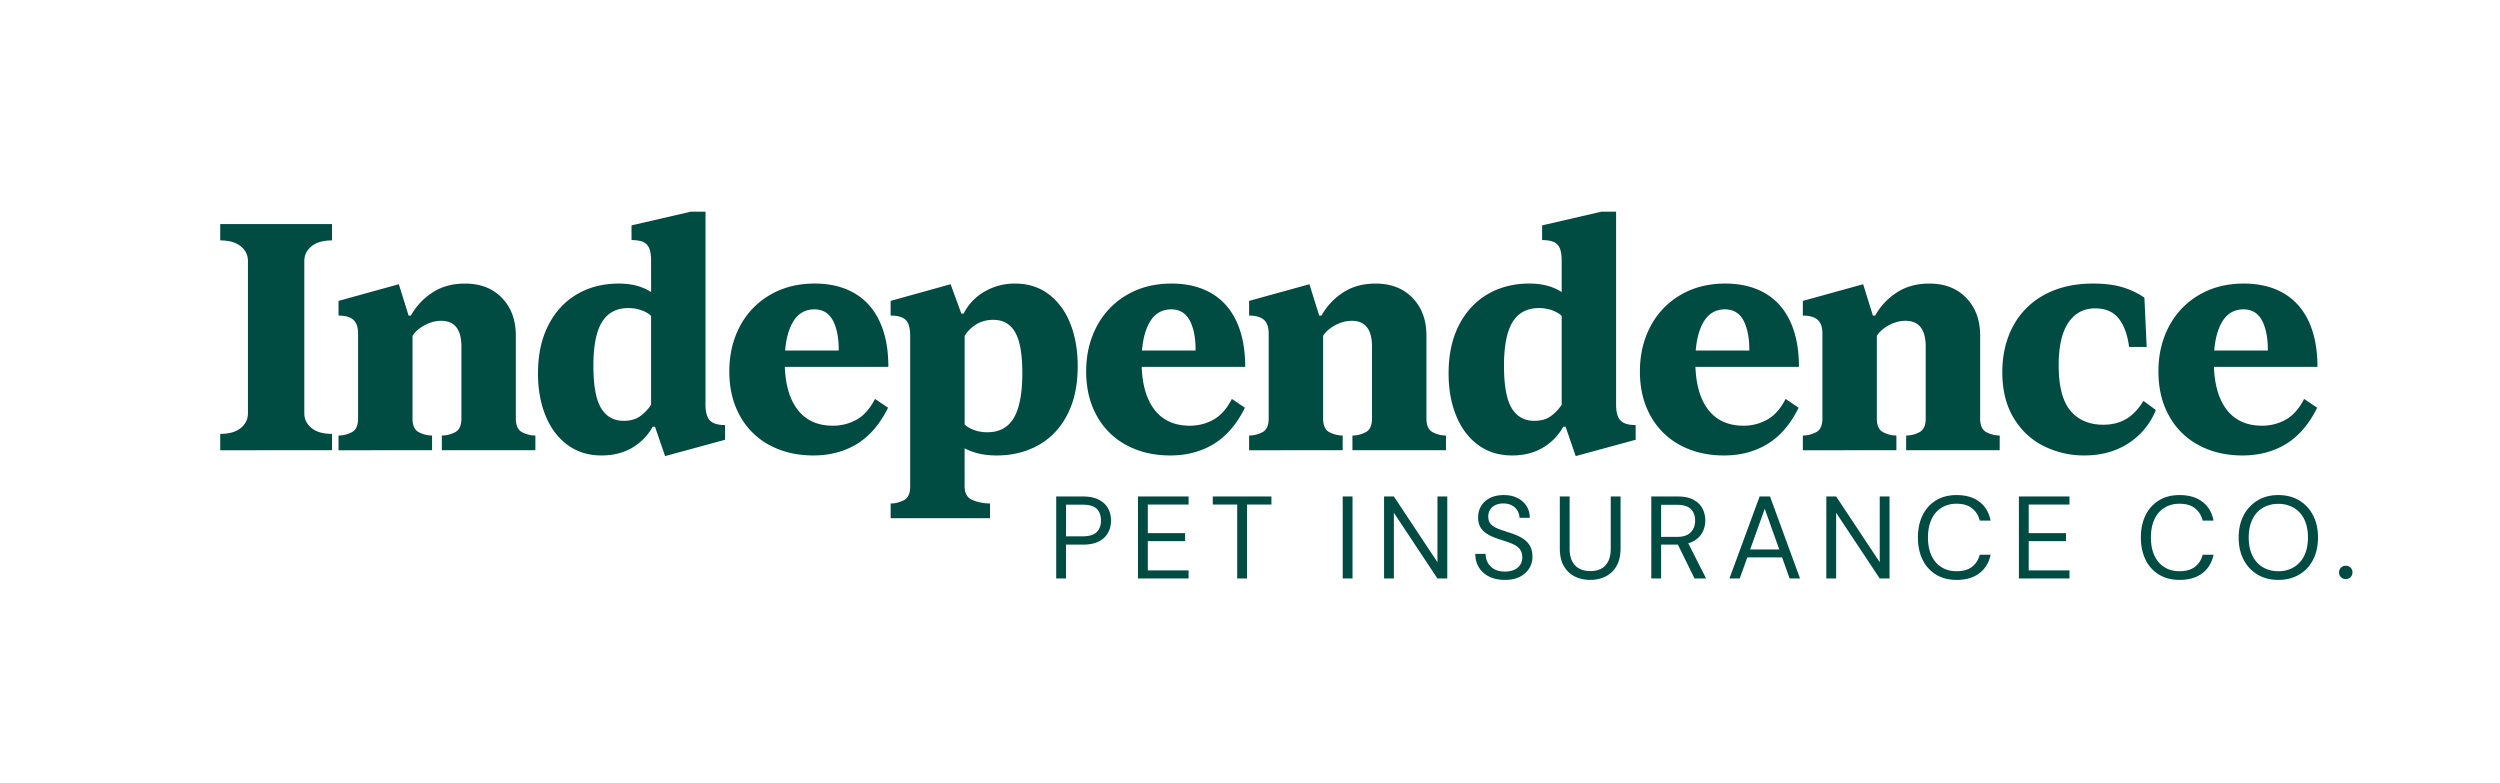
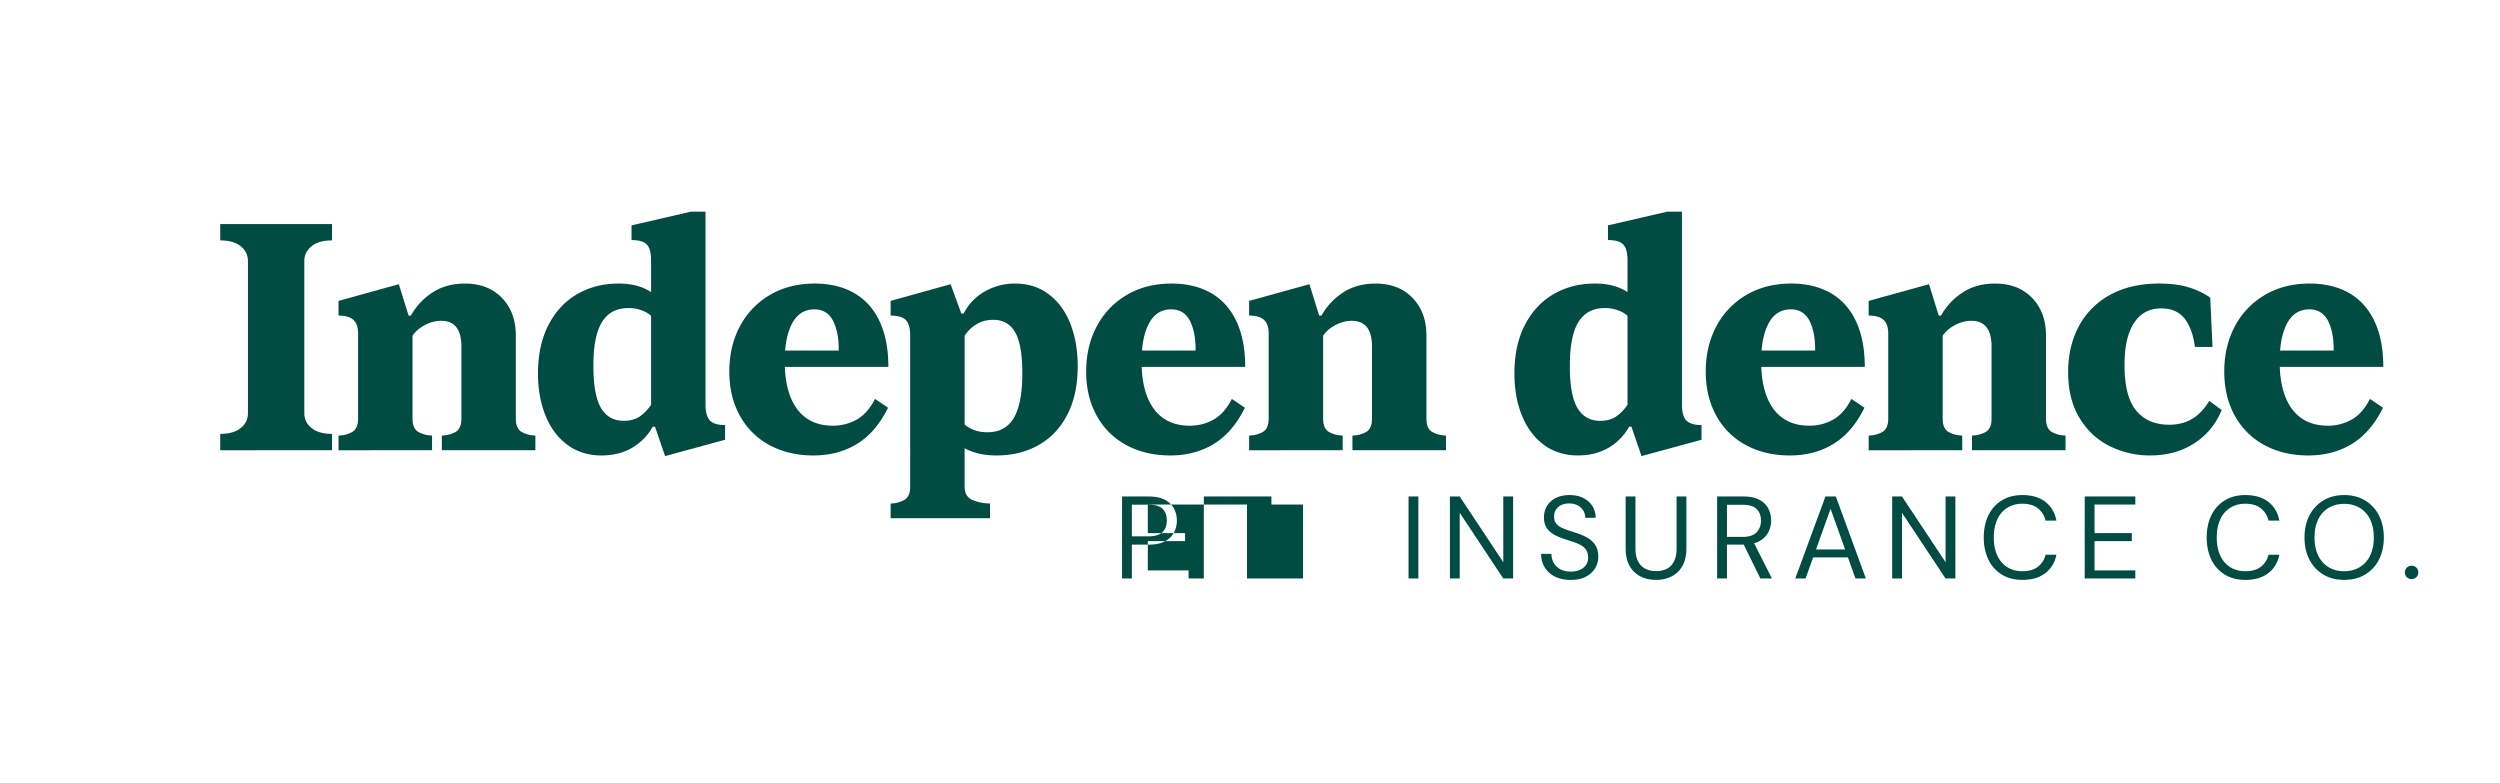
<svg xmlns="http://www.w3.org/2000/svg" width="182" height="57" fill="none">
-   <path fill="#004B42" d="M18.287 32.777h-2.254v-1.19q.973 0 1.495-.428.522-.43.522-1.07V19.001q0-.642-.522-1.07t-1.495-.429v-1.19h8.138v1.19q-.973 0-1.494.428-.523.43-.523 1.07v11.087q0 .643.523 1.07.521.43 1.494.43v1.189zm8.375 0h-2.017v-1.071q.499 0 .961-.238.463-.237.463-1v-6.185q0-.69-.344-.999-.345-.309-1.08-.309v-1.07l4.39-1.214.712 2.284h.166q.57-1.022 1.566-1.677.996-.654 2.372-.654 1.684 0 2.693 1.046 1.008 1.047 1.008 2.736v6.043q0 .761.463 1 .463.237.961.237v1.07h-6.81v-1.07q.499 0 .962-.238.462-.237.462-1v-5.233q0-1.88-1.47-1.88-.618 0-1.21.322-.595.321-.879.773v6.019q0 .761.463.999t.96.238v1.07zm14.663-.381q-1.044-.762-1.601-2.118-.558-1.356-.558-3.093 0-2.045.76-3.52.758-1.476 2.087-2.249t3.037-.773q1.4 0 2.349.619v-2.284q0-.62-.154-.94a.84.84 0 0 0-.463-.44q-.309-.12-.807-.12v-1.07l4.319-.999h1.067v14.037q0 .833.32 1.165.321.334 1.104.333v1.07l-4.366 1.19-.735-2.14h-.166a4.07 4.07 0 0 1-1.519 1.546q-.95.546-2.206.547-1.425 0-2.468-.761m5.255-2.082q.463-.321.819-.845V23q-.238-.24-.676-.405a2.8 2.8 0 0 0-.985-.167q-1.281 0-1.91 1.011-.63 1.012-.629 3.2 0 2.14.558 3.069.557.928 1.649.928.711 0 1.175-.321m9.467 2.104a5.3 5.3 0 0 1-2.171-2.13q-.783-1.391-.783-3.247 0-1.83.77-3.283a5.7 5.7 0 0 1 2.184-2.284q1.41-.832 3.262-.832 1.66 0 2.87.69t1.852 2.057.64 3.32h-8.161v-1.19h4.91l-.379.452q.095-1.523-.332-2.486t-1.424-.964q-1.067 0-1.613 1.011-.546 1.012-.546 2.772 0 2.26.902 3.473.9 1.214 2.61 1.214.925 0 1.72-.44t1.34-1.511l.95.642q-.879 1.785-2.254 2.63-1.377.843-3.18.844-1.78 0-3.167-.738m10.807 5.306h-2.017v-1.07q.499 0 .96-.238.464-.239.463-1V24.45q0-.833-.32-1.154t-1.103-.321v-1.07l4.366-1.214.783 2.141h.166a3.8 3.8 0 0 1 1.506-1.594 4.33 4.33 0 0 1 2.242-.594q1.424 0 2.456.785t1.566 2.14q.534 1.358.534 3.093 0 2.07-.76 3.534-.759 1.462-2.1 2.212-1.34.75-3.048.75-1.353 0-2.325-.524v2.783q0 .762.605 1 .604.237 1.246.237v1.071zm6.952-7.304q.616-1.047.617-3.26 0-2.069-.523-2.973-.52-.904-1.59-.904-.711 0-1.245.333t-.842.833v6.447q.237.239.676.404.438.168.985.167 1.305 0 1.922-1.047m8.22 1.998a5.3 5.3 0 0 1-2.17-2.13q-.784-1.391-.784-3.247 0-1.83.772-3.283a5.7 5.7 0 0 1 2.182-2.284q1.412-.832 3.263-.832 1.66 0 2.87.69t1.851 2.057q.641 1.369.64 3.32H82.49v-1.19h4.911l-.38.452q.096-1.523-.332-2.486-.427-.964-1.423-.964-1.068 0-1.613 1.011-.546 1.012-.546 2.772 0 2.26.902 3.473.9 1.214 2.61 1.214.924 0 1.72-.44.794-.44 1.34-1.511l.95.642q-.88 1.785-2.255 2.63-1.376.843-3.179.844-1.78 0-3.167-.738m10.925.358h-2.017v-1.071q.5 0 .961-.238.463-.237.463-1v-6.185q0-.69-.344-.999-.345-.309-1.08-.309v-1.07l4.39-1.214.712 2.284h.166q.57-1.022 1.566-1.677.996-.654 2.372-.654 1.685 0 2.693 1.046 1.01 1.047 1.009 2.736v6.043q0 .761.462 1 .463.237.961.237v1.07h-6.81v-1.07q.499 0 .962-.238.463-.237.463-1v-5.233q0-1.88-1.471-1.88-.618 0-1.21.322-.594.321-.878.773v6.019q0 .761.462.999.463.238.961.238v1.07zm14.663-.381q-1.044-.762-1.601-2.118-.558-1.356-.558-3.093 0-2.045.759-3.52t2.088-2.249 3.037-.773q1.4 0 2.349.619v-2.284q0-.62-.154-.94a.84.84 0 0 0-.463-.44q-.308-.12-.806-.12v-1.07l4.318-.999h1.067v14.037q0 .833.32 1.165.321.334 1.104.333v1.07l-4.366 1.19-.735-2.14h-.166a4.07 4.07 0 0 1-1.519 1.546q-.95.546-2.206.547-1.424 0-2.468-.761m5.256-2.082q.462-.321.818-.845V23q-.237-.24-.676-.405a2.8 2.8 0 0 0-.984-.167q-1.283 0-1.91 1.011-.63 1.012-.629 3.2 0 2.14.557 3.069.558.928 1.649.928.712 0 1.175-.321m9.467 2.104a5.3 5.3 0 0 1-2.171-2.13q-.783-1.391-.783-3.247 0-1.83.771-3.283a5.7 5.7 0 0 1 2.183-2.284q1.411-.832 3.262-.832 1.66 0 2.871.69 1.21.69 1.851 2.057.64 1.369.64 3.32h-8.162v-1.19h4.912l-.38.452q.095-1.523-.332-2.486-.426-.964-1.424-.964-1.067 0-1.613 1.011-.546 1.012-.545 2.772 0 2.26.901 3.473t2.61 1.214a3.5 3.5 0 0 0 1.72-.44q.795-.44 1.341-1.511l.949.642q-.879 1.785-2.254 2.63-1.377.843-3.179.844-1.78 0-3.168-.738m10.925.358h-2.017v-1.071q.498 0 .961-.238.463-.237.463-1v-6.185q0-.69-.344-.999-.345-.309-1.08-.309v-1.07l4.39-1.214.711 2.284h.167a4.7 4.7 0 0 1 1.566-1.677q.996-.654 2.372-.654 1.684 0 2.693 1.046 1.008 1.047 1.008 2.736v6.043q0 .761.463 1 .463.237.961.237v1.07h-6.81v-1.07q.5 0 .961-.238.463-.237.463-1v-5.233q0-1.88-1.471-1.88-.617 0-1.21.322-.593.321-.878.773v6.019q0 .761.463.999.462.238.961.238v1.07zm15.529-.299q-1.365-.677-2.195-2.046-.83-1.366-.83-3.342 0-1.88.783-3.343a5.55 5.55 0 0 1 2.277-2.284q1.495-.82 3.559-.82 1.258 0 2.147.273a5.7 5.7 0 0 1 1.578.75l.166 3.592h-1.281q-.166-1.308-.747-2.058-.582-.75-1.72-.75-1.259 0-1.958 1.047-.7 1.048-.7 3.093 0 2.284.854 3.307t2.397 1.023q.949 0 1.66-.417.712-.416 1.258-1.32l.902.666a5.1 5.1 0 0 1-1.982 2.415q-1.365.892-3.214.892a6.54 6.54 0 0 1-2.954-.678m11.294-.059a5.3 5.3 0 0 1-2.171-2.13q-.783-1.391-.783-3.247 0-1.83.771-3.283a5.7 5.7 0 0 1 2.183-2.284q1.411-.832 3.262-.832 1.66 0 2.871.69 1.21.69 1.851 2.057.64 1.369.64 3.32h-8.161v-1.19h4.911l-.38.452q.095-1.523-.332-2.486t-1.423-.964q-1.068 0-1.614 1.011-.546 1.012-.546 2.772 0 2.26.902 3.473t2.61 1.214a3.5 3.5 0 0 0 1.72-.44q.795-.44 1.341-1.511l.949.642q-.879 1.785-2.254 2.63-1.377.843-3.18.844-1.78 0-3.167-.738m-83.195 9.695v-5.97h1.948q.698 0 1.152.234.455.235.672.627.217.393.217.896 0 .486-.217.882a1.55 1.55 0 0 1-.667.632q-.451.234-1.157.234h-1.234v2.465zm.714-3.07h1.217q.714 0 1.02-.312.307-.31.307-.831 0-.555-.307-.858-.306-.302-1.02-.302h-1.217zm5.24 3.07v-5.97h3.683v.588H83.56v2.081h2.714v.58H83.56v2.133h2.969v.588zm7.222 0v-5.382H88.29v-.588h4.27v.588h-1.778v5.382zm7.681 0v-5.97h.715v5.97zm3.011 0v-5.97h.714l3.173 4.785v-4.785h.715v5.97h-.715l-3.173-4.785v4.785zm8.795.102q-.654 0-1.139-.239a1.8 1.8 0 0 1-.749-.665 1.84 1.84 0 0 1-.264-.99h.749q0 .35.161.645.162.294.473.469t.769.175q.4 0 .685-.133a1 1 0 0 0 .434-.362.94.94 0 0 0 .149-.52q0-.35-.149-.568a1.1 1.1 0 0 0-.404-.353 3.5 3.5 0 0 0-.591-.244q-.336-.106-.702-.234-.707-.24-1.038-.593-.332-.354-.332-.925 0-.486.226-.853t.646-.576q.421-.21 1-.209.57 0 .991.213t.659.585q.238.37.238.857h-.748q0-.248-.128-.486a1.04 1.04 0 0 0-.387-.397 1.24 1.24 0 0 0-.651-.158 1.3 1.3 0 0 0-.574.107.9.9 0 0 0-.391.328.9.9 0 0 0-.141.52q0 .29.124.47.123.179.357.302.234.124.549.226l.697.23q.434.145.77.355.336.209.527.533.192.324.192.827 0 .426-.226.806-.225.38-.668.618-.441.24-1.114.24m6.202-.001q-.614 0-1.11-.247a1.9 1.9 0 0 1-.796-.755q-.297-.508-.297-1.3v-3.77h.714v3.778q0 .58.192.947.19.366.531.537.34.17.783.17.45 0 .782-.17.332-.171.519-.537.187-.367.187-.947v-3.778h.715v3.77q0 .793-.298 1.3-.297.508-.799.755a2.5 2.5 0 0 1-1.123.247m4.457-.102v-5.97h1.923q.698 0 1.139.234.443.235.655.627.213.393.213.887 0 .478-.217.879-.217.4-.668.64-.45.237-1.156.238h-1.174v2.465zm.715-3.028h1.157q.68 0 .999-.333.32-.332.319-.853 0-.528-.31-.84-.31-.31-1.017-.311h-1.148zm2.433 3.028-1.31-2.67h.799l1.353 2.67zm2.542 0 2.195-5.97h.757l2.186 5.97h-.757l-1.812-5.075-1.82 5.075zm1.004-1.535.204-.58h2.697l.204.58zm6.048 1.535v-5.97h.715l3.173 4.785v-4.785h.714v5.97h-.714l-3.173-4.785v4.785zm9.485.102q-.869 0-1.502-.388a2.56 2.56 0 0 1-.974-1.083q-.34-.696-.34-1.616t.34-1.617q.34-.694.974-1.083.633-.388 1.502-.388 1.02 0 1.658.486.639.486.817 1.373h-.791a1.6 1.6 0 0 0-.553-.89q-.417-.338-1.132-.338a2.04 2.04 0 0 0-1.101.294 1.9 1.9 0 0 0-.727.845q-.256.55-.256 1.318 0 .767.256 1.317.255.55.727.845t1.101.294q.715 0 1.132-.328.417-.329.553-.874h.791q-.178.861-.817 1.347-.638.486-1.658.486m4.534-.102v-5.97h3.683v.588h-2.969v2.081h2.714v.58h-2.714v2.133h2.969v.588zm11.696.102q-.868 0-1.501-.388a2.55 2.55 0 0 1-.974-1.083q-.34-.696-.341-1.616 0-.921.341-1.617a2.55 2.55 0 0 1 .974-1.083q.633-.388 1.501-.388 1.02 0 1.659.486.638.486.816 1.373h-.791a1.6 1.6 0 0 0-.553-.89q-.417-.338-1.131-.338-.63 0-1.102.294a1.9 1.9 0 0 0-.727.845q-.255.55-.255 1.318 0 .767.255 1.317.256.55.727.845.472.294 1.102.294.714 0 1.131-.328.417-.329.553-.874h.791q-.179.861-.816 1.347-.638.486-1.659.486m7.187 0q-.859 0-1.509-.388a2.66 2.66 0 0 1-1.013-1.083q-.361-.695-.361-1.616 0-.913.361-1.608a2.7 2.7 0 0 1 1.013-1.087q.65-.393 1.509-.393.876 0 1.527.393.651.392 1.008 1.087.357.696.357 1.608 0 .921-.357 1.616a2.63 2.63 0 0 1-1.008 1.083q-.65.388-1.527.388m0-.63q.647 0 1.136-.295a1.96 1.96 0 0 0 .757-.844q.268-.551.268-1.318 0-.768-.268-1.318a1.93 1.93 0 0 0-.757-.84 2.2 2.2 0 0 0-1.136-.29q-.638 0-1.127.29a1.93 1.93 0 0 0-.757.84q-.268.55-.268 1.318 0 .766.268 1.318.268.55.757.844.49.294 1.127.294m4.918.572a.48.48 0 0 1-.353-.14.47.47 0 0 1-.141-.346q0-.205.141-.346a.48.48 0 0 1 .353-.14.477.477 0 0 1 .485.486.48.48 0 0 1-.485.486" />
+   <path fill="#004B42" d="M18.287 32.777h-2.254v-1.19q.973 0 1.495-.428.522-.43.522-1.07V19.001q0-.642-.522-1.07t-1.495-.429v-1.19h8.138v1.19q-.973 0-1.494.428-.523.43-.523 1.07v11.087q0 .643.523 1.07.521.43 1.494.43v1.189zm8.375 0h-2.017v-1.071q.499 0 .961-.238.463-.237.463-1v-6.185q0-.69-.344-.999-.345-.309-1.08-.309v-1.07l4.39-1.214.712 2.284h.166q.57-1.022 1.566-1.677.996-.654 2.372-.654 1.684 0 2.693 1.046 1.008 1.047 1.008 2.736v6.043q0 .761.463 1 .463.237.961.237v1.07h-6.81v-1.07q.499 0 .962-.238.462-.237.462-1v-5.233q0-1.88-1.47-1.88-.618 0-1.21.322-.595.321-.879.773v6.019q0 .761.463.999t.96.238v1.07zm14.663-.381q-1.044-.762-1.601-2.118-.558-1.356-.558-3.093 0-2.045.76-3.52.758-1.476 2.087-2.249t3.037-.773q1.4 0 2.349.619v-2.284q0-.62-.154-.94a.84.84 0 0 0-.463-.44q-.309-.12-.807-.12v-1.07l4.319-.999h1.067v14.037q0 .833.32 1.165.321.334 1.104.333v1.07l-4.366 1.19-.735-2.14h-.166a4.07 4.07 0 0 1-1.519 1.546q-.95.546-2.206.547-1.425 0-2.468-.761m5.255-2.082q.463-.321.819-.845V23q-.238-.24-.676-.405a2.8 2.8 0 0 0-.985-.167q-1.281 0-1.91 1.011-.63 1.012-.629 3.2 0 2.14.558 3.069.557.928 1.649.928.711 0 1.175-.321m9.467 2.104a5.3 5.3 0 0 1-2.171-2.13q-.783-1.391-.783-3.247 0-1.83.77-3.283a5.7 5.7 0 0 1 2.184-2.284q1.41-.832 3.262-.832 1.66 0 2.87.69t1.852 2.057.64 3.32h-8.161v-1.19h4.91l-.379.452q.095-1.523-.332-2.486t-1.424-.964q-1.067 0-1.613 1.011-.546 1.012-.546 2.772 0 2.26.902 3.473.9 1.214 2.61 1.214.925 0 1.72-.44t1.34-1.511l.95.642q-.879 1.785-2.254 2.63-1.377.843-3.18.844-1.78 0-3.167-.738m10.807 5.306h-2.017v-1.07q.499 0 .96-.238.464-.239.463-1V24.45q0-.833-.32-1.154t-1.103-.321v-1.07l4.366-1.214.783 2.141h.166a3.8 3.8 0 0 1 1.506-1.594 4.33 4.33 0 0 1 2.242-.594q1.424 0 2.456.785t1.566 2.14q.534 1.358.534 3.093 0 2.07-.76 3.534-.759 1.462-2.1 2.212-1.34.75-3.048.75-1.353 0-2.325-.524v2.783q0 .762.605 1 .604.237 1.246.237v1.071zm6.952-7.304q.616-1.047.617-3.26 0-2.069-.523-2.973-.52-.904-1.59-.904-.711 0-1.245.333t-.842.833v6.447q.237.239.676.404.438.168.985.167 1.305 0 1.922-1.047m8.22 1.998a5.3 5.3 0 0 1-2.17-2.13q-.784-1.391-.784-3.247 0-1.83.772-3.283a5.7 5.7 0 0 1 2.182-2.284q1.412-.832 3.263-.832 1.66 0 2.87.69t1.851 2.057q.641 1.369.64 3.32H82.49v-1.19h4.911l-.38.452q.096-1.523-.332-2.486-.427-.964-1.423-.964-1.068 0-1.613 1.011-.546 1.012-.546 2.772 0 2.26.902 3.473.9 1.214 2.61 1.214.924 0 1.72-.44.794-.44 1.34-1.511l.95.642q-.88 1.785-2.255 2.63-1.376.843-3.179.844-1.78 0-3.167-.738m10.925.358h-2.017v-1.071q.5 0 .961-.238.463-.237.463-1v-6.185q0-.69-.344-.999-.345-.309-1.08-.309v-1.07l4.39-1.214.712 2.284h.166q.57-1.022 1.566-1.677.996-.654 2.372-.654 1.685 0 2.693 1.046 1.01 1.047 1.009 2.736v6.043q0 .761.462 1 .463.237.961.237v1.07h-6.81v-1.07q.499 0 .962-.238.463-.237.463-1v-5.233q0-1.88-1.471-1.88-.618 0-1.21.322-.594.321-.878.773v6.019q0 .761.462.999.463.238.961.238v1.07m14.663-.381q-1.044-.762-1.601-2.118-.558-1.356-.558-3.093 0-2.045.759-3.52t2.088-2.249 3.037-.773q1.4 0 2.349.619v-2.284q0-.62-.154-.94a.84.84 0 0 0-.463-.44q-.308-.12-.806-.12v-1.07l4.318-.999h1.067v14.037q0 .833.32 1.165.321.334 1.104.333v1.07l-4.366 1.19-.735-2.14h-.166a4.07 4.07 0 0 1-1.519 1.546q-.95.546-2.206.547-1.424 0-2.468-.761m5.256-2.082q.462-.321.818-.845V23q-.237-.24-.676-.405a2.8 2.8 0 0 0-.984-.167q-1.283 0-1.91 1.011-.63 1.012-.629 3.2 0 2.14.557 3.069.558.928 1.649.928.712 0 1.175-.321m9.467 2.104a5.3 5.3 0 0 1-2.171-2.13q-.783-1.391-.783-3.247 0-1.83.771-3.283a5.7 5.7 0 0 1 2.183-2.284q1.411-.832 3.262-.832 1.66 0 2.871.69 1.21.69 1.851 2.057.64 1.369.64 3.32h-8.162v-1.19h4.912l-.38.452q.095-1.523-.332-2.486-.426-.964-1.424-.964-1.067 0-1.613 1.011-.546 1.012-.545 2.772 0 2.26.901 3.473t2.61 1.214a3.5 3.5 0 0 0 1.72-.44q.795-.44 1.341-1.511l.949.642q-.879 1.785-2.254 2.63-1.377.843-3.179.844-1.78 0-3.168-.738m10.925.358h-2.017v-1.071q.498 0 .961-.238.463-.237.463-1v-6.185q0-.69-.344-.999-.345-.309-1.08-.309v-1.07l4.39-1.214.711 2.284h.167a4.7 4.7 0 0 1 1.566-1.677q.996-.654 2.372-.654 1.684 0 2.693 1.046 1.008 1.047 1.008 2.736v6.043q0 .761.463 1 .463.237.961.237v1.07h-6.81v-1.07q.5 0 .961-.238.463-.237.463-1v-5.233q0-1.88-1.471-1.88-.617 0-1.21.322-.593.321-.878.773v6.019q0 .761.463.999.462.238.961.238v1.07zm15.529-.299q-1.365-.677-2.195-2.046-.83-1.366-.83-3.342 0-1.88.783-3.343a5.55 5.55 0 0 1 2.277-2.284q1.495-.82 3.559-.82 1.258 0 2.147.273a5.7 5.7 0 0 1 1.578.75l.166 3.592h-1.281q-.166-1.308-.747-2.058-.582-.75-1.72-.75-1.259 0-1.958 1.047-.7 1.048-.7 3.093 0 2.284.854 3.307t2.397 1.023q.949 0 1.66-.417.712-.416 1.258-1.32l.902.666a5.1 5.1 0 0 1-1.982 2.415q-1.365.892-3.214.892a6.54 6.54 0 0 1-2.954-.678m11.294-.059a5.3 5.3 0 0 1-2.171-2.13q-.783-1.391-.783-3.247 0-1.83.771-3.283a5.7 5.7 0 0 1 2.183-2.284q1.411-.832 3.262-.832 1.66 0 2.871.69 1.21.69 1.851 2.057.64 1.369.64 3.32h-8.161v-1.19h4.911l-.38.452q.095-1.523-.332-2.486t-1.423-.964q-1.068 0-1.614 1.011-.546 1.012-.546 2.772 0 2.26.902 3.473t2.61 1.214a3.5 3.5 0 0 0 1.72-.44q.795-.44 1.341-1.511l.949.642q-.879 1.785-2.254 2.63-1.377.843-3.18.844-1.78 0-3.167-.738m-83.195 9.695v-5.97h1.948q.698 0 1.152.234.455.235.672.627.217.393.217.896 0 .486-.217.882a1.55 1.55 0 0 1-.667.632q-.451.234-1.157.234h-1.234v2.465zm.714-3.07h1.217q.714 0 1.02-.312.307-.31.307-.831 0-.555-.307-.858-.306-.302-1.02-.302h-1.217zm5.24 3.07v-5.97h3.683v.588H83.56v2.081h2.714v.58H83.56v2.133h2.969v.588zm7.222 0v-5.382H88.29v-.588h4.27v.588h-1.778v5.382zm7.681 0v-5.97h.715v5.97zm3.011 0v-5.97h.714l3.173 4.785v-4.785h.715v5.97h-.715l-3.173-4.785v4.785zm8.795.102q-.654 0-1.139-.239a1.8 1.8 0 0 1-.749-.665 1.84 1.84 0 0 1-.264-.99h.749q0 .35.161.645.162.294.473.469t.769.175q.4 0 .685-.133a1 1 0 0 0 .434-.362.94.94 0 0 0 .149-.52q0-.35-.149-.568a1.1 1.1 0 0 0-.404-.353 3.5 3.5 0 0 0-.591-.244q-.336-.106-.702-.234-.707-.24-1.038-.593-.332-.354-.332-.925 0-.486.226-.853t.646-.576q.421-.21 1-.209.57 0 .991.213t.659.585q.238.37.238.857h-.748q0-.248-.128-.486a1.04 1.04 0 0 0-.387-.397 1.24 1.24 0 0 0-.651-.158 1.3 1.3 0 0 0-.574.107.9.9 0 0 0-.391.328.9.9 0 0 0-.141.52q0 .29.124.47.123.179.357.302.234.124.549.226l.697.23q.434.145.77.355.336.209.527.533.192.324.192.827 0 .426-.226.806-.225.38-.668.618-.441.24-1.114.24m6.202-.001q-.614 0-1.11-.247a1.9 1.9 0 0 1-.796-.755q-.297-.508-.297-1.3v-3.77h.714v3.778q0 .58.192.947.19.366.531.537.34.17.783.17.45 0 .782-.17.332-.171.519-.537.187-.367.187-.947v-3.778h.715v3.77q0 .793-.298 1.3-.297.508-.799.755a2.5 2.5 0 0 1-1.123.247m4.457-.102v-5.97h1.923q.698 0 1.139.234.443.235.655.627.213.393.213.887 0 .478-.217.879-.217.4-.668.64-.45.237-1.156.238h-1.174v2.465zm.715-3.028h1.157q.68 0 .999-.333.32-.332.319-.853 0-.528-.31-.84-.31-.31-1.017-.311h-1.148zm2.433 3.028-1.31-2.67h.799l1.353 2.67zm2.542 0 2.195-5.97h.757l2.186 5.97h-.757l-1.812-5.075-1.82 5.075zm1.004-1.535.204-.58h2.697l.204.58zm6.048 1.535v-5.97h.715l3.173 4.785v-4.785h.714v5.97h-.714l-3.173-4.785v4.785zm9.485.102q-.869 0-1.502-.388a2.56 2.56 0 0 1-.974-1.083q-.34-.696-.34-1.616t.34-1.617q.34-.694.974-1.083.633-.388 1.502-.388 1.02 0 1.658.486.639.486.817 1.373h-.791a1.6 1.6 0 0 0-.553-.89q-.417-.338-1.132-.338a2.04 2.04 0 0 0-1.101.294 1.9 1.9 0 0 0-.727.845q-.256.55-.256 1.318 0 .767.256 1.317.255.55.727.845t1.101.294q.715 0 1.132-.328.417-.329.553-.874h.791q-.178.861-.817 1.347-.638.486-1.658.486m4.534-.102v-5.97h3.683v.588h-2.969v2.081h2.714v.58h-2.714v2.133h2.969v.588zm11.696.102q-.868 0-1.501-.388a2.55 2.55 0 0 1-.974-1.083q-.34-.696-.341-1.616 0-.921.341-1.617a2.55 2.55 0 0 1 .974-1.083q.633-.388 1.501-.388 1.02 0 1.659.486.638.486.816 1.373h-.791a1.6 1.6 0 0 0-.553-.89q-.417-.338-1.131-.338-.63 0-1.102.294a1.9 1.9 0 0 0-.727.845q-.255.55-.255 1.318 0 .767.255 1.317.256.55.727.845.472.294 1.102.294.714 0 1.131-.328.417-.329.553-.874h.791q-.179.861-.816 1.347-.638.486-1.659.486m7.187 0q-.859 0-1.509-.388a2.66 2.66 0 0 1-1.013-1.083q-.361-.695-.361-1.616 0-.913.361-1.608a2.7 2.7 0 0 1 1.013-1.087q.65-.393 1.509-.393.876 0 1.527.393.651.392 1.008 1.087.357.696.357 1.608 0 .921-.357 1.616a2.63 2.63 0 0 1-1.008 1.083q-.65.388-1.527.388m0-.63q.647 0 1.136-.295a1.96 1.96 0 0 0 .757-.844q.268-.551.268-1.318 0-.768-.268-1.318a1.93 1.93 0 0 0-.757-.84 2.2 2.2 0 0 0-1.136-.29q-.638 0-1.127.29a1.93 1.93 0 0 0-.757.84q-.268.55-.268 1.318 0 .766.268 1.318.268.55.757.844.49.294 1.127.294m4.918.572a.48.48 0 0 1-.353-.14.47.47 0 0 1-.141-.346q0-.205.141-.346a.48.48 0 0 1 .353-.14.477.477 0 0 1 .485.486.48.48 0 0 1-.485.486" />
</svg>